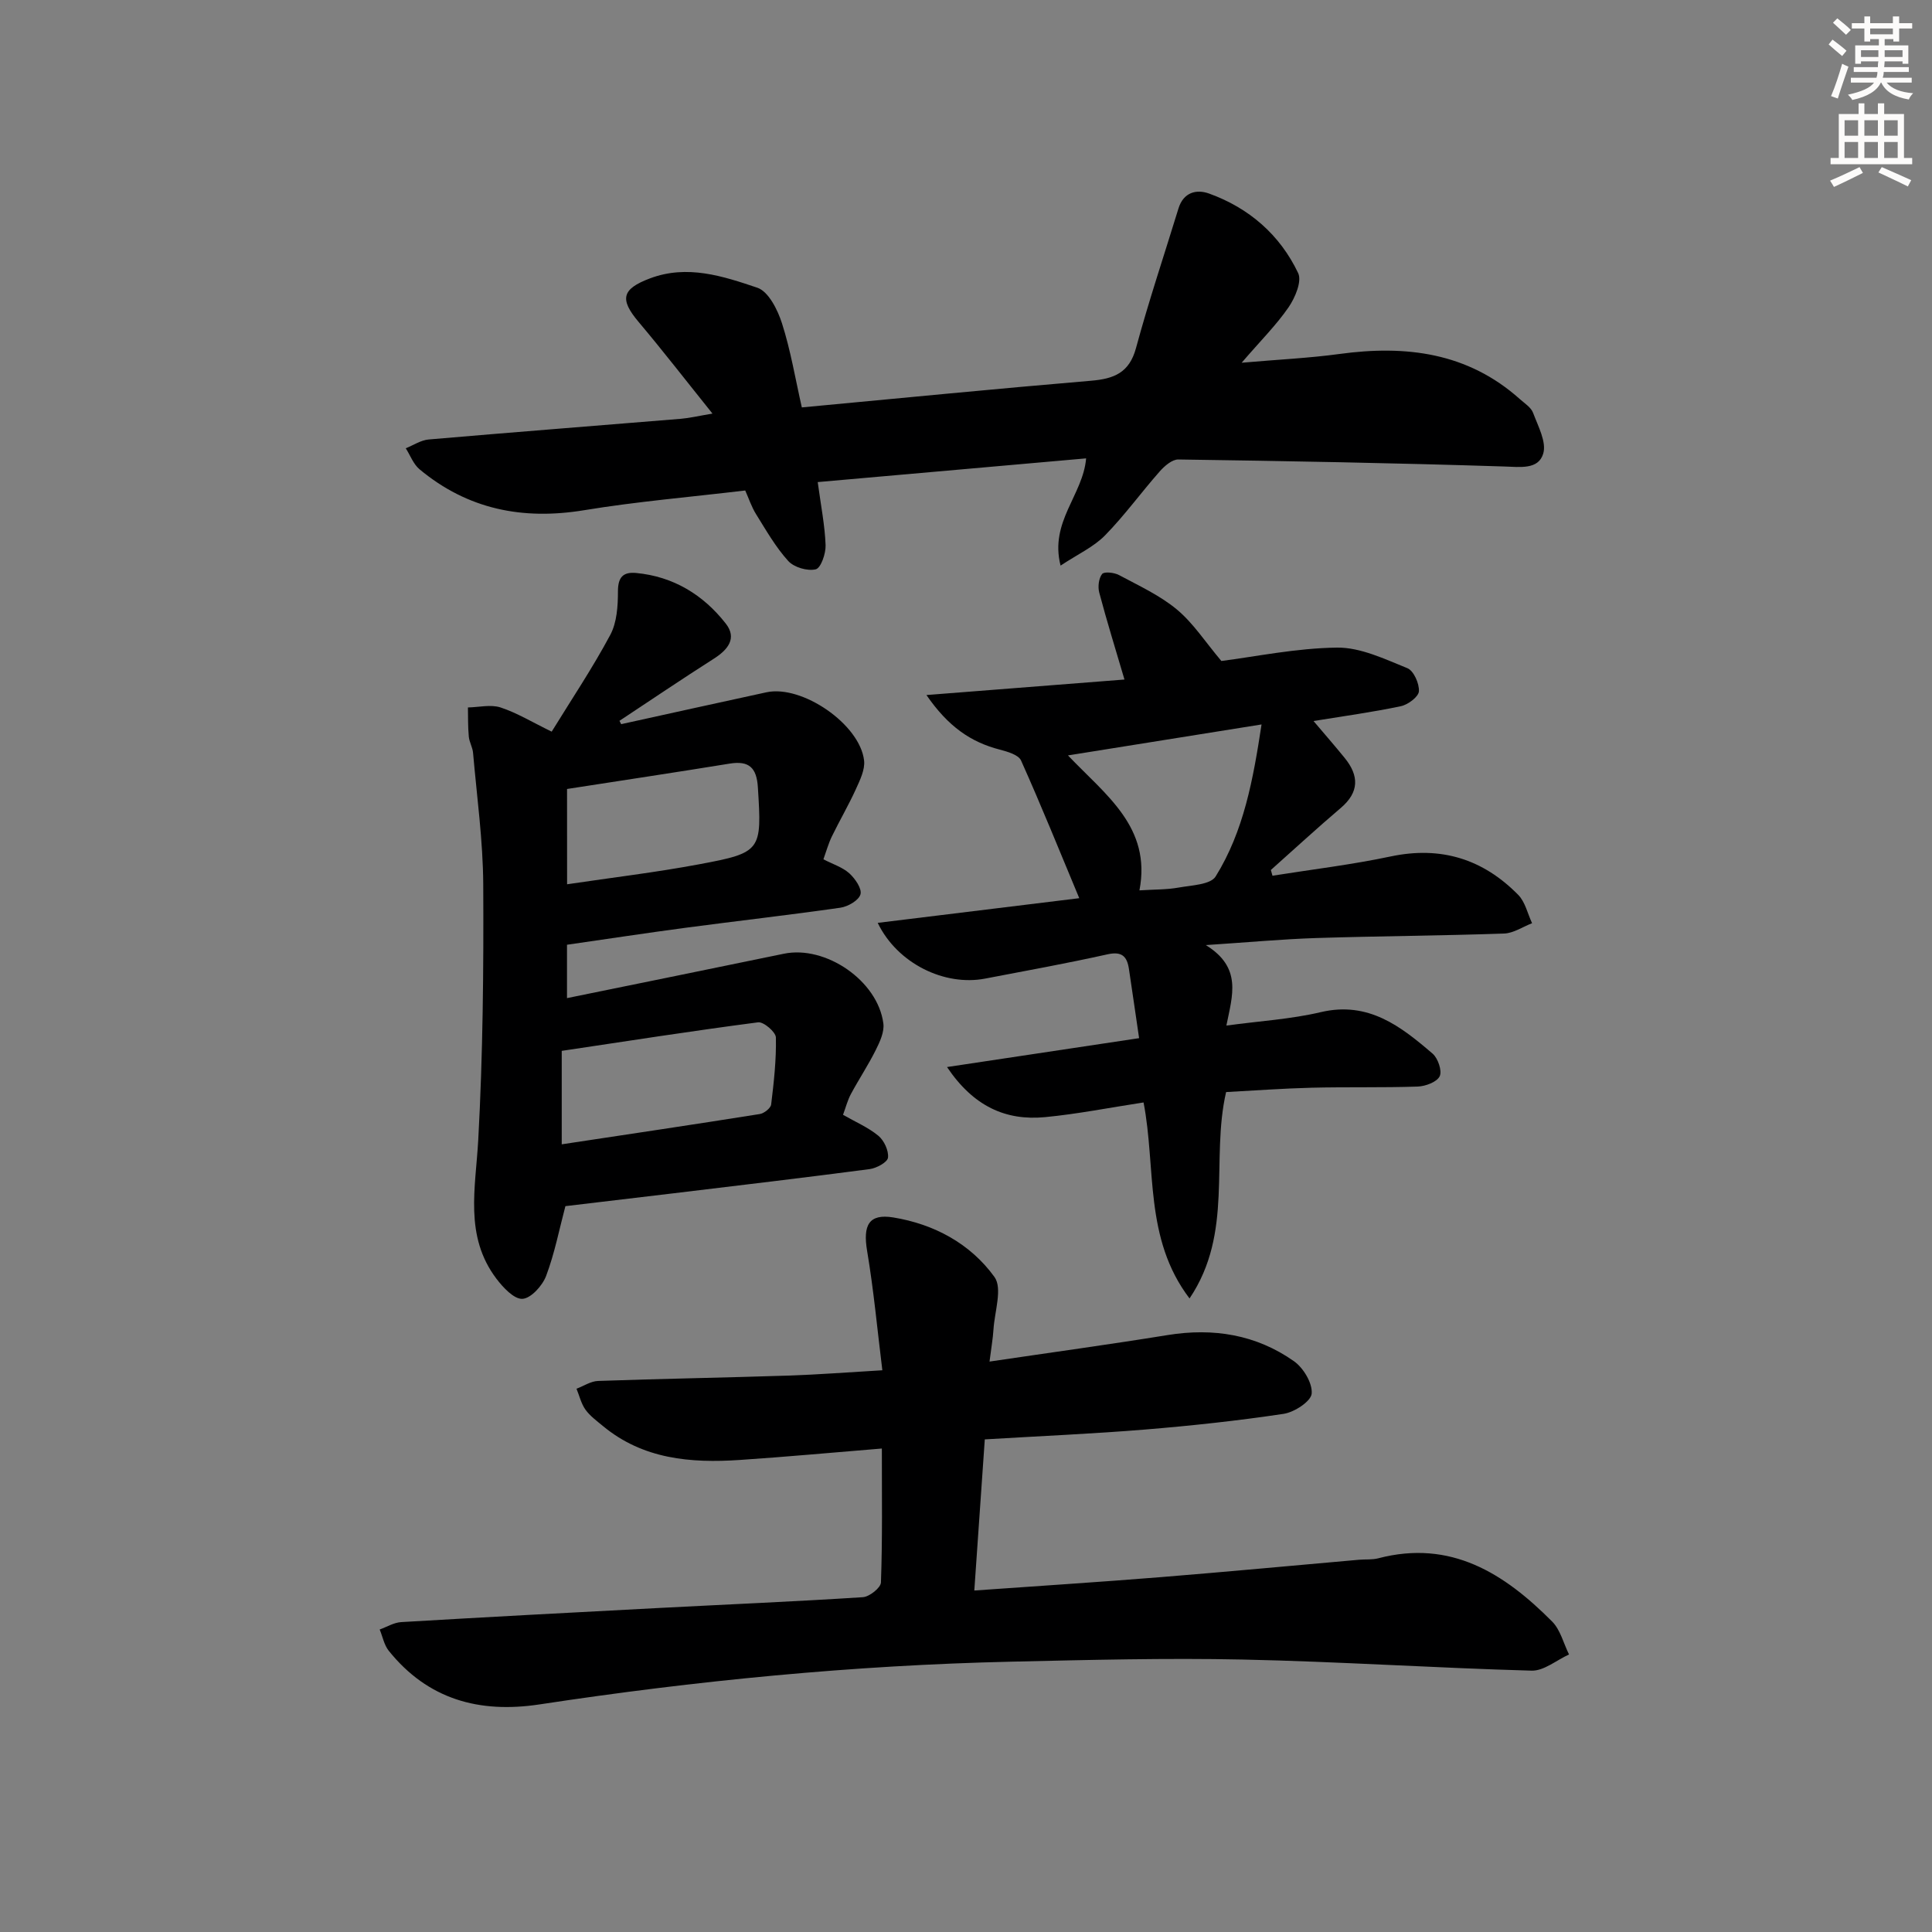
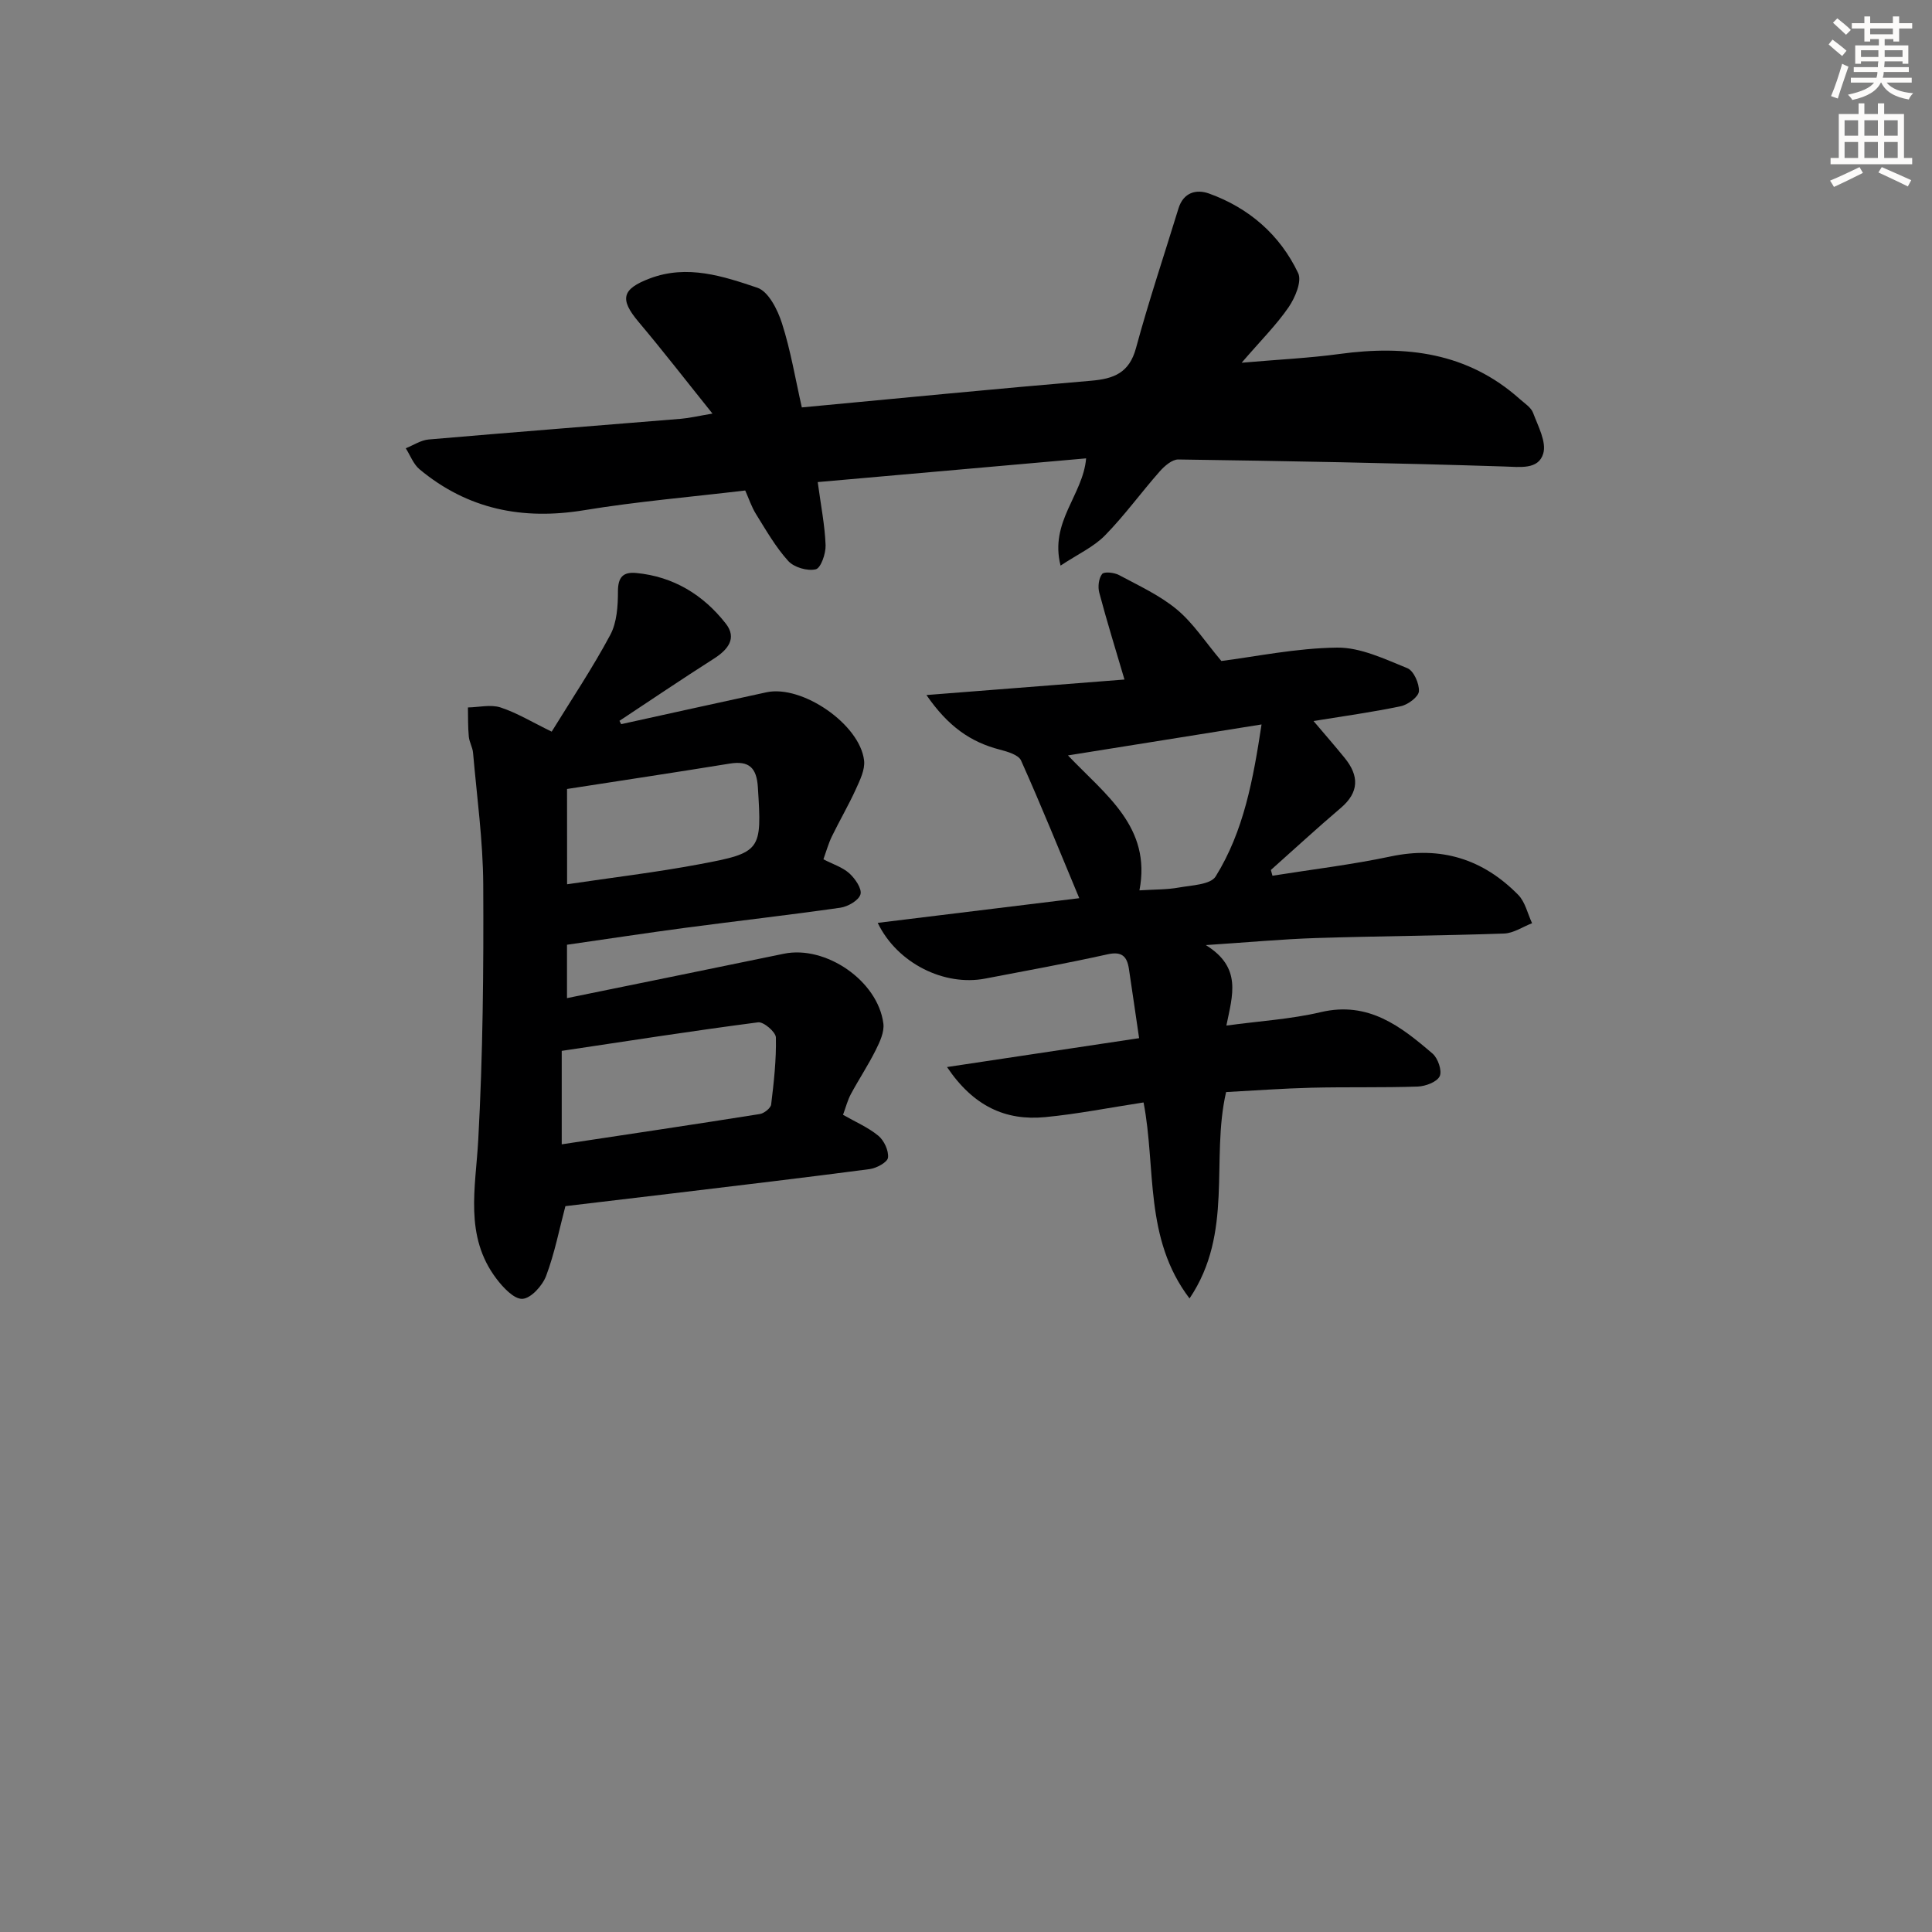
<svg xmlns="http://www.w3.org/2000/svg" enable-background="new 0 0 400 400" viewBox="0 0 400 400">
  <rect x="0" y="0" width="400" height="400" fill="#808080" stroke="none" />
  <g fill="#000001">
-     <path d="m182.58 299.9c-10.27.84-19.85 1.73-29.44 2.37-10.15.68-20-.15-28.3-7.02-1.28-1.06-2.68-2.08-3.63-3.4-.89-1.25-1.25-2.87-1.85-4.33 1.49-.56 2.96-1.56 4.47-1.61 13.14-.46 26.28-.68 39.41-1.11 6.12-.2 12.23-.68 19.44-1.1-1.04-8.42-1.79-16.61-3.15-24.69-.9-5.34.34-7.78 5.42-6.95 8.46 1.38 15.97 5.44 20.94 12.32 1.7 2.35.03 7.17-.2 10.86-.12 1.93-.47 3.85-.82 6.66 12.76-1.89 24.85-3.54 36.88-5.49 9.47-1.53 18.31-.1 26.13 5.4 1.97 1.38 3.88 4.56 3.69 6.72-.14 1.61-3.58 3.85-5.8 4.19-9.51 1.43-19.1 2.46-28.69 3.25-10.76.88-21.55 1.34-33.19 2.04-.72 10.34-1.42 20.48-2.17 31.29 13.37-.95 25.92-1.75 38.47-2.76 13.74-1.11 27.46-2.4 41.18-3.61 1.33-.12 2.71.03 3.98-.3 15.04-3.94 26.12 3.14 36.01 13.1 1.71 1.72 2.35 4.51 3.49 6.81-2.58 1.17-5.2 3.42-7.75 3.35-19.94-.55-39.86-1.88-59.8-2.3-15.95-.34-31.93.08-47.89.44-32.76.74-65.32 3.93-97.71 8.85-12.47 1.89-23.11-1.02-31.21-11.1-.96-1.2-1.27-2.93-1.88-4.41 1.48-.53 2.94-1.44 4.44-1.53 17.75-1.05 35.51-1.99 53.27-2.92 14.11-.74 28.23-1.33 42.33-2.24 1.36-.09 3.7-1.95 3.74-3.05.32-8.95.19-17.93.19-27.73z" />
    <path d="m263.45 181.31c8.16-1.3 16.39-2.28 24.47-3.99 10.41-2.2 19.12.53 26.41 7.95 1.45 1.47 1.94 3.89 2.87 5.87-1.93.75-3.85 2.07-5.8 2.14-12.96.45-25.94.52-38.9.93-7.07.23-14.13.89-22.85 1.46 7.56 4.66 5.51 10.42 4.26 16.66 6.92-.94 13.37-1.32 19.56-2.78 9.83-2.31 16.54 2.93 23.14 8.6 1.11.96 2 3.57 1.46 4.68-.58 1.19-2.93 2.07-4.54 2.13-7.32.25-14.66.06-21.98.24-5.95.15-11.89.59-17.7.9-3.23 14.02 1.62 29.08-7.57 42.73-9.47-12.45-6.89-27.04-9.52-40.58-7.03 1.07-13.67 2.4-20.38 3.04-8.19.78-14.84-2.24-20.31-10.37 13.77-2.07 26.69-4.02 39.77-5.98-.77-5.21-1.42-9.78-2.11-14.35-.39-2.57-1.45-3.67-4.42-3.01-8.41 1.87-16.89 3.41-25.36 5.03-8.39 1.61-18.16-3.11-22.23-11.54 14.21-1.74 28.05-3.44 41.73-5.11-4.03-9.65-7.86-19.16-12.05-28.5-.53-1.19-2.81-1.84-4.4-2.26-6.02-1.55-10.7-4.78-15.19-11.3 14.49-1.13 27.7-2.17 41-3.21-1.85-6.28-3.66-12.1-5.22-17.99-.32-1.2-.12-2.96.59-3.86.43-.54 2.52-.31 3.52.23 4.1 2.2 8.44 4.19 11.96 7.12 3.39 2.82 5.88 6.71 9.21 10.66 7.01-.89 15.49-2.67 23.98-2.77 4.85-.05 9.84 2.37 14.53 4.26 1.31.53 2.49 3.19 2.39 4.79-.08 1.14-2.26 2.77-3.74 3.08-5.82 1.23-11.74 2.04-18.08 3.07 2.28 2.69 4.41 5.13 6.45 7.64 3 3.69 3.04 7.1-.83 10.38-4.91 4.17-9.64 8.54-14.45 12.82.1.42.22.81.33 1.19zm-27.54 3.03c3.18-.2 5.69-.14 8.12-.58 2.67-.48 6.58-.59 7.65-2.29 5.85-9.41 7.78-20.14 9.51-31.48-13.69 2.19-26.6 4.25-40.08 6.41 7.81 8.21 17.32 14.83 14.8 27.94z" />
    <path d="m128.61 149.93c10.02-2.2 20.04-4.43 30.08-6.6 7.37-1.59 19.36 6.63 20.21 14.13.22 1.91-.87 4.08-1.72 5.97-1.51 3.31-3.36 6.47-4.95 9.74-.71 1.46-1.14 3.05-1.75 4.74 1.97 1.02 3.96 1.64 5.37 2.91 1.2 1.09 2.64 3.18 2.3 4.35-.36 1.25-2.59 2.53-4.15 2.76-10.68 1.53-21.4 2.74-32.09 4.16-8.05 1.07-16.08 2.3-24.52 3.51v11.05c15.02-3.07 29.97-6.1 44.9-9.19 8.65-1.79 19.46 5.59 20.6 14.44.23 1.75-.73 3.81-1.58 5.51-1.55 3.11-3.49 6.03-5.14 9.1-.69 1.28-1.05 2.73-1.63 4.3 2.58 1.48 5.21 2.6 7.32 4.34 1.18.98 2.16 3.08 1.99 4.53-.12.96-2.37 2.18-3.8 2.37-13.5 1.78-27.02 3.37-40.53 5-7.57.91-15.13 1.8-22.46 2.67-1.26 4.74-2.22 9.74-3.99 14.44-.76 2.02-3.13 4.65-4.9 4.75-1.74.1-4.03-2.36-5.41-4.19-6.68-8.85-4.28-18.8-3.74-28.79.96-17.57 1.12-35.19 1.03-52.79-.05-9.1-1.32-18.2-2.11-27.29-.1-1.13-.78-2.22-.88-3.35-.19-2-.14-4.02-.18-6.03 2.26-.04 4.72-.66 6.75 0 3.41 1.12 6.56 3.05 10.59 5.01 4.15-6.74 8.48-13.2 12.13-20.03 1.38-2.58 1.59-6 1.59-9.03 0-2.96 1.11-4.04 3.77-3.79 7.72.73 13.89 4.52 18.55 10.47 2.39 3.05.44 5.43-2.49 7.29-6.57 4.19-13.02 8.55-19.52 12.85.11.23.24.46.36.69zm-12.31 86.99c14.14-2.14 27.58-4.13 41-6.27.9-.14 2.27-1.22 2.36-1.98.56-4.6 1.08-9.25.98-13.87-.02-1.13-2.55-3.29-3.68-3.14-13.57 1.77-27.1 3.88-40.66 5.91zm1.11-53.84c9.34-1.39 18.37-2.46 27.29-4.13 13-2.42 13.04-2.82 12.21-15.94-.25-4.06-1.82-5.57-5.86-4.91-11.08 1.8-22.18 3.47-33.65 5.25.01 6.42.01 12.67.01 19.73z" />
    <path d="m166.01 84.35c20.51-1.92 40.17-3.86 59.86-5.52 4.74-.4 7.94-1.62 9.33-6.78 2.63-9.71 5.84-19.27 8.79-28.89 1.02-3.33 3.69-4.04 6.33-3.09 8.29 2.99 14.68 8.55 18.45 16.47.81 1.7-.63 5.1-1.98 7.07-2.52 3.67-5.73 6.85-9.72 11.49 7.66-.67 13.98-.96 20.23-1.81 13.76-1.88 26.56-.33 37.38 9.35.99.88 2.31 1.71 2.73 2.84 1.03 2.76 2.83 6.06 2.09 8.46-1.02 3.34-4.78 2.74-8.14 2.64-22.46-.72-44.93-1.13-67.4-1.45-1.29-.02-2.86 1.35-3.85 2.47-3.85 4.36-7.28 9.12-11.34 13.26-2.31 2.36-5.54 3.83-9.19 6.24-2.32-9.09 4.64-14.57 5.29-22.2-18.73 1.65-37.17 3.28-55.57 4.91.66 4.9 1.48 8.97 1.63 13.07.06 1.73-.98 4.74-2.04 4.99-1.72.41-4.49-.4-5.69-1.72-2.62-2.89-4.6-6.38-6.68-9.72-.94-1.51-1.5-3.26-2.23-4.88-11.31 1.35-22.39 2.28-33.33 4.08-12.74 2.1-24.13-.17-34.1-8.47-1.27-1.06-1.92-2.88-2.85-4.35 1.58-.63 3.12-1.68 4.74-1.82 17.39-1.5 34.79-2.85 52.19-4.28 1.81-.15 3.59-.58 6.57-1.08-5.38-6.7-10.22-12.96-15.32-19.01-3.95-4.69-3.44-6.79 2.37-8.98 7.75-2.92 15.14-.46 22.24 1.93 2.31.78 4.21 4.57 5.1 7.37 1.8 5.61 2.77 11.52 4.11 17.41z" />
  </g>
  <path d="m378.6 9.2.8-1c.9.7 1.9 1.4 2.9 2.3l-.9 1.1c-1.1-.9-2-1.7-2.8-2.4zm.5 10.7c.9-2.1 1.6-4.3 2.3-6.7.4.2.8.4 1.3.6-.7 2.1-1.5 4.3-2.2 6.6zm.4-15.2.9-.9c1 .8 2 1.6 2.8 2.4l-1 1c-1-.9-1.9-1.8-2.7-2.5zm12.5-1.3h1.2v1.4h2.7v1.1h-2.7v2.7h-1.2v-.5h-1.8v1.3h4.9v3.8h-1.2v-.5h-3.7c0 .4-.1.9-.1 1.2h5.1v1h-5.2c0 .5-.1.9-.2 1.2h6v1h-5.2c1.1 1.3 2.9 2 5.5 2.2-.4.4-.7.8-.9 1.3-2.9-.5-4.8-1.6-5.7-3.5h-.1c-.8 1.7-2.7 2.9-5.9 3.6-.2-.4-.6-.8-.9-1.1 2.8-.6 4.6-1.4 5.4-2.5h-4.8v-1h5.3c.1-.3.2-.7.2-1.2h-4.9v-1h5c0-.4 0-.8.1-1.2h-3.6v.5h-1.2v-3.8h4.9v-1.3h-1.8v.5h-1.2v-2.7h-2.6v-1.1h2.6v-1.4h1.2v1.4h4.7v-1.4zm-6.7 8.4h3.6c0-.4 0-.9 0-1.4h-3.6zm1.9-4.7h4.7v-1.2h-4.7zm6.7 3.3h-3.7v1.4h3.7z" fill="#fcfbfa" />
  <path d="m384.7 21.4h1.3v2.2h2.8v-2.2h1.3v2.2h4.1v9.1h1.7v1.3h-16.9v-1.3h1.7v-9.1h4.1v-2.2zm.3 13.2.7 1.2c-1.8.9-3.8 1.9-6 2.9-.2-.4-.5-.8-.8-1.3 2.4-1 4.4-2 6.1-2.8zm-3.1-6.5h2.8v-3.2h-2.8zm0 4.6h2.8v-3.3h-2.8zm4.1-4.6h2.8v-3.2h-2.8zm0 4.6h2.8v-3.3h-2.8zm3.6 1.9c2.1.9 4.1 1.8 6.1 2.7l-.7 1.3c-2.2-1.1-4.2-2-6.1-2.9zm3.3-9.7h-2.8v3.2h2.8zm-2.8 7.8h2.8v-3.3h-2.8z" fill="#fcfbfa" />
</svg>